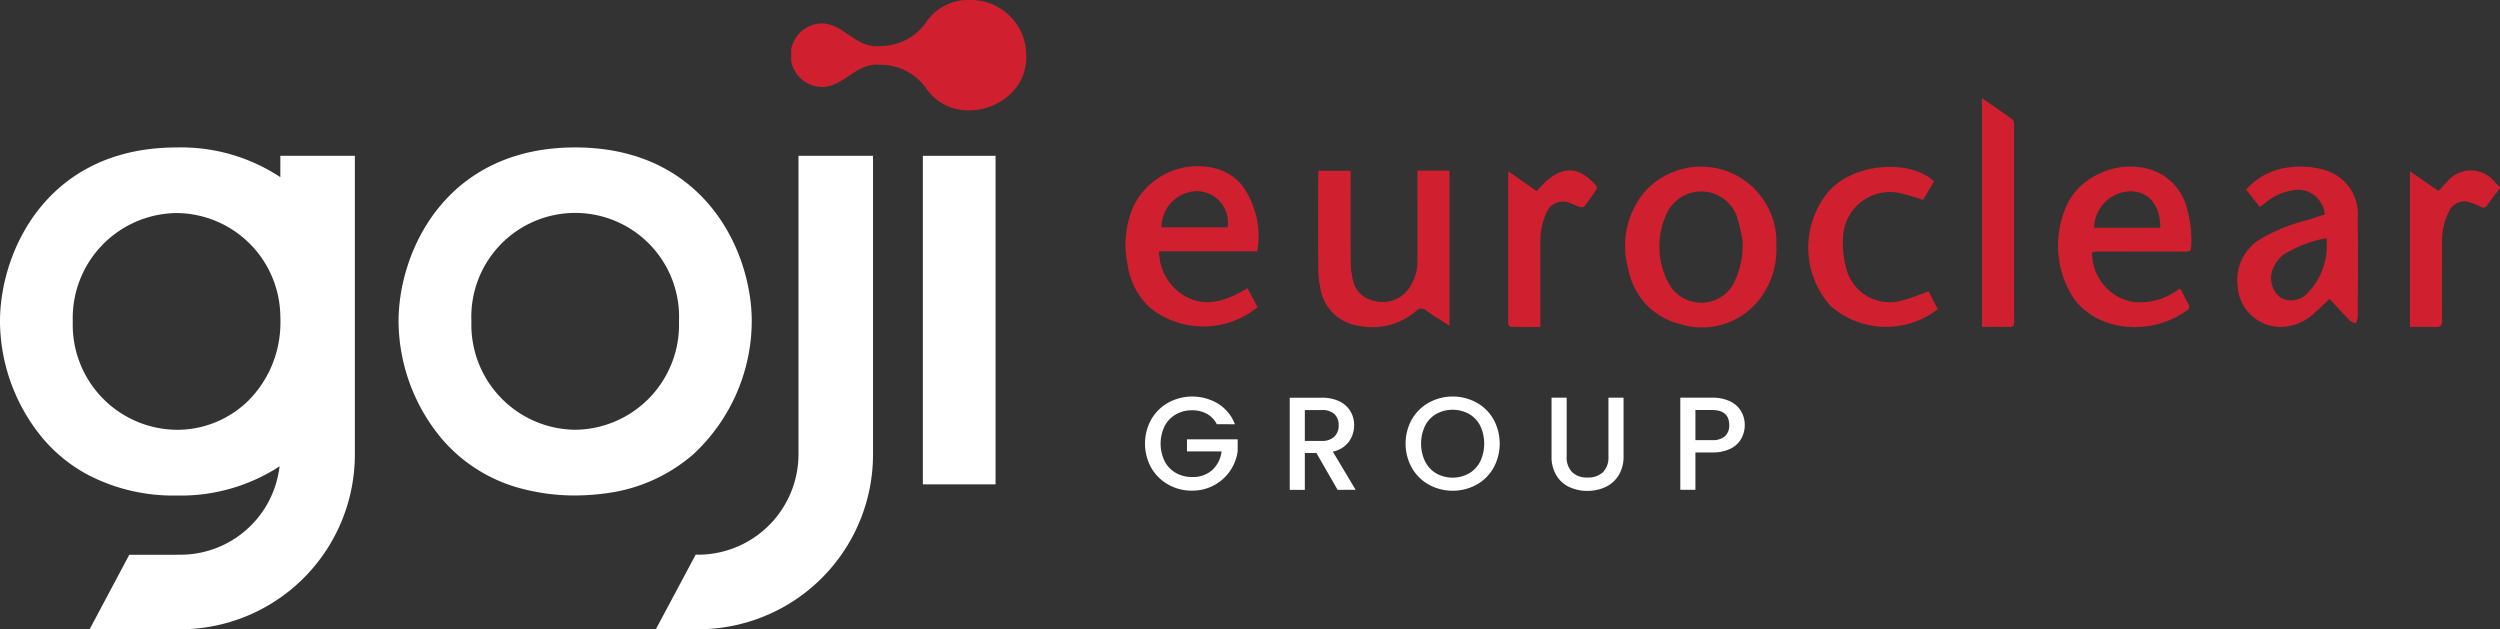
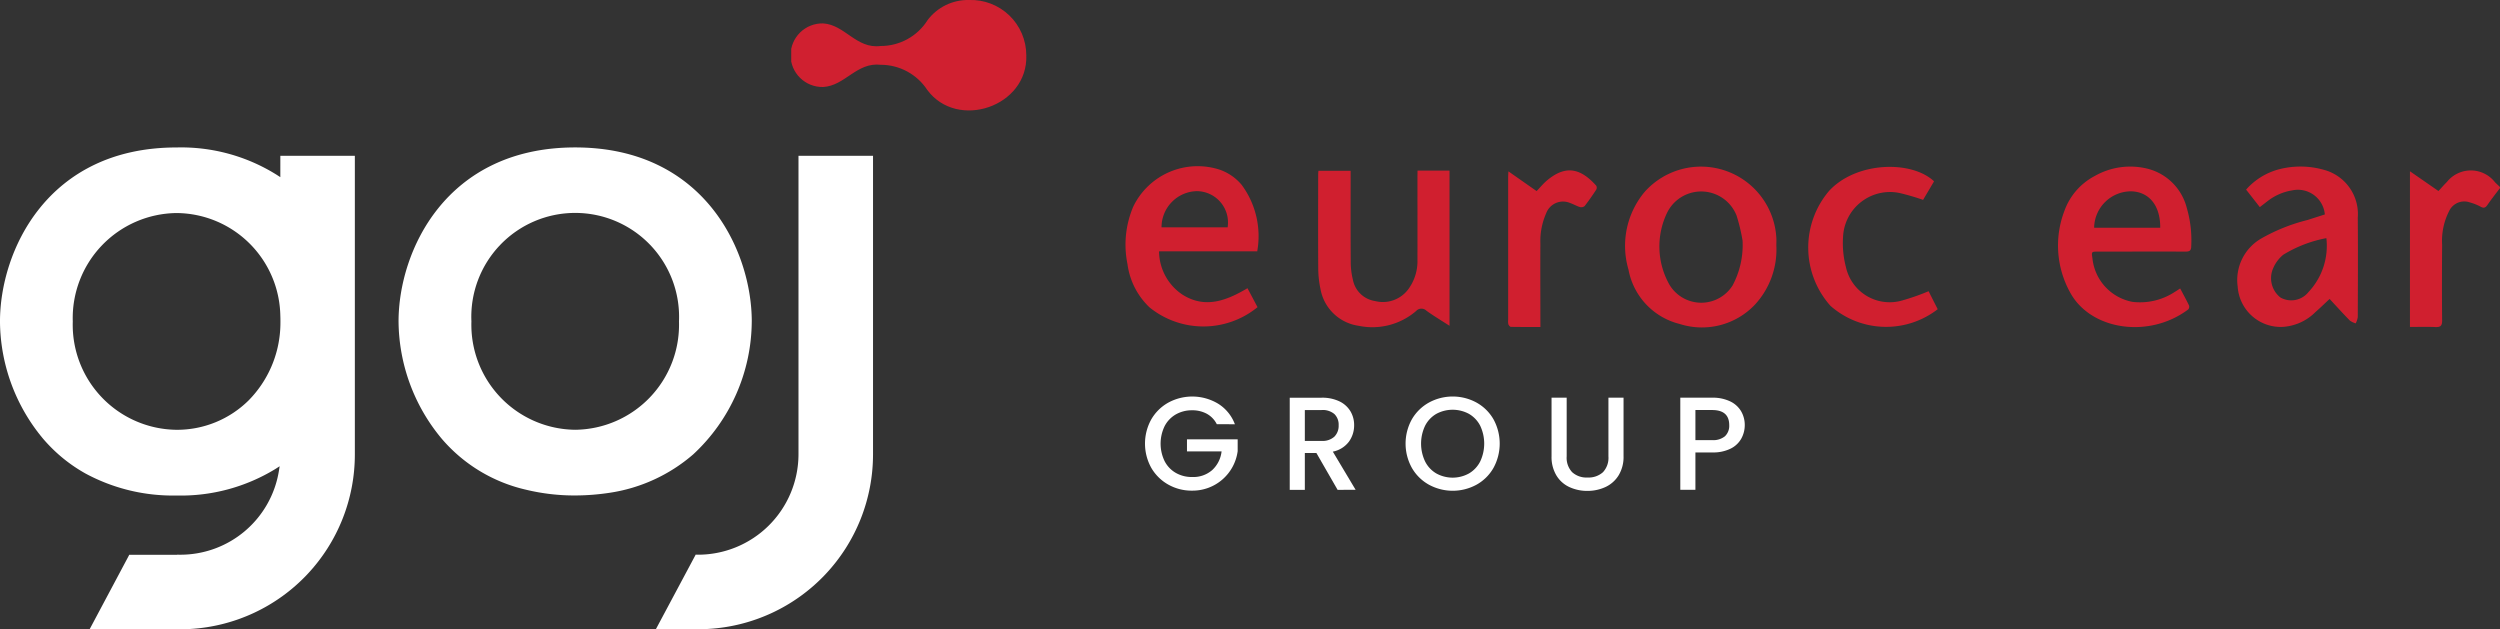
<svg xmlns="http://www.w3.org/2000/svg" width="192.329" height="48.407" viewBox="0 0 192.329 48.407">
  <rect x="0" y="0" width="192.329" height="48.407" fill="#333333" stroke="none" />
  <defs>
    <clipPath id="clip-path">
      <rect id="Rectangle_187" data-name="Rectangle 187" width="192.329" height="48.407" fill="none" />
    </clipPath>
    <clipPath id="clip-path-2">
      <path id="Path_175" data-name="Path 175" d="M88.513,1.569a4.256,4.256,0,0,1-3.6,1.97C83.03,3.775,82.171,1.9,80.482,1.8a2.447,2.447,0,1,0,0,4.893c1.7-.087,2.573-1.924,4.445-1.709A4.278,4.278,0,0,1,88.5,6.917c2.308,3.126,7.761,1.288,7.62-2.668A4.26,4.26,0,0,0,91.708,0a3.889,3.889,0,0,0-3.2,1.569" transform="translate(-78.035)" fill="none" />
    </clipPath>
    <linearGradient id="linear-gradient" x1="-3.339" y1="4.82" x2="-3.296" y2="4.82" gradientUnits="objectBoundingBox">
      <stop offset="0" stop-color="#ff5456" />
      <stop offset="0.007" stop-color="#ff5456" />
      <stop offset="0.295" stop-color="#ff5456" />
      <stop offset="0.669" stop-color="#dd2e3a" />
      <stop offset="0.869" stop-color="#d02030" />
      <stop offset="1" stop-color="#d02030" />
    </linearGradient>
  </defs>
  <g id="Group_542" data-name="Group 542" transform="translate(-0.001)">
    <g id="Group_535" data-name="Group 535" transform="translate(0.001 0)">
      <g id="Group_534" data-name="Group 534" clip-path="url(#clip-path)">
        <path id="Path_166" data-name="Path 166" d="M244.61,18.165c-.324.43-.659.852-.963,1.295-.151.22-.278.276-.527.14a3.949,3.949,0,0,0-.828-.33,1.289,1.289,0,0,0-1.59.654,5.024,5.024,0,0,0-.544,2.6c-.015,1.941-.019,3.881,0,5.819.005.426-.13.534-.53.515-.637-.028-1.272-.007-1.946-.007V16.874l2.194,1.52c.227-.244.429-.479.651-.7a2.356,2.356,0,0,1,3.7.027c.123.122.25.24.375.36Z" transform="translate(-52.281 -3.698)" fill="#d01f2f" />
        <path id="Path_167" data-name="Path 167" d="M169.315,22.118a13.747,13.747,0,0,0-.463-1.929,2.923,2.923,0,0,0-5.321-.251,5.976,5.976,0,0,0,.147,5.554,2.851,2.851,0,0,0,4.875.074,6.612,6.612,0,0,0,.763-3.448m2.6.4a6.24,6.24,0,0,1-1.657,4.541,5.615,5.615,0,0,1-5.775,1.479,5.307,5.307,0,0,1-3.945-4.188,6.472,6.472,0,0,1,1.244-5.974,5.806,5.806,0,0,1,10.132,3.533c.013.2,0,.406,0,.609" transform="translate(-35.258 -3.613)" fill="#d01f2f" />
        <path id="Path_168" data-name="Path 168" d="M118.861,21.091a2.413,2.413,0,0,0-2.376-2.783,2.777,2.777,0,0,0-2.709,2.783Zm2.294,6.147a6.584,6.584,0,0,1-8.3.013,5.6,5.6,0,0,1-1.7-3.339,7.458,7.458,0,0,1,.449-4.422,5.5,5.5,0,0,1,6.645-2.835,3.859,3.859,0,0,1,1.689,1.165,6.628,6.628,0,0,1,1.2,5.116h-7.553a4.045,4.045,0,0,0,1.81,3.339c1.74,1.091,3.374.459,4.992-.5.254.476.511.96.776,1.462" transform="translate(-24.417 -3.602)" fill="#d01f2f" />
        <path id="Path_169" data-name="Path 169" d="M210.837,21.134c.008-1.812-.943-2.762-2.222-2.8a2.847,2.847,0,0,0-2.864,2.8Zm1.53,4.665c.24.456.475.881.686,1.32a.32.32,0,0,1-.063.3c-3.017,2.269-7.492,1.6-9.074-1.284a7.461,7.461,0,0,1-.45-6.3,4.887,4.887,0,0,1,2.325-2.676,5.513,5.513,0,0,1,4.015-.578,4.166,4.166,0,0,1,3.079,3.055,8.8,8.8,0,0,1,.335,2.935c0,.333-.14.4-.441.4-2.238-.009-4.476,0-6.715,0-.524,0-.524,0-.443.521a3.8,3.8,0,0,0,3.088,3.347,4.87,4.87,0,0,0,3.26-.776c.125-.074.246-.158.4-.256" transform="translate(-44.646 -3.615)" fill="#d01f2f" />
        <path id="Path_170" data-name="Path 170" d="M227.506,21.935a9.8,9.8,0,0,0-3.315,1.276,2.715,2.715,0,0,0-.768,1.018,1.892,1.892,0,0,0,.551,2.274,1.7,1.7,0,0,0,2.168-.434,5.19,5.19,0,0,0,1.365-4.134m-.119-1.827a2.081,2.081,0,0,0-2.522-1.846,4.138,4.138,0,0,0-1.91.846c-.18.14-.362.278-.57.441-.352-.451-.693-.884-1.055-1.348a5.125,5.125,0,0,1,2.442-1.539,6.57,6.57,0,0,1,3.5.005,3.527,3.527,0,0,1,2.65,3.7c.023,2.55.009,5.1,0,7.65a1.647,1.647,0,0,1-.159.473,1.446,1.446,0,0,1-.449-.212c-.52-.532-1.02-1.085-1.56-1.666-.426.4-.75.714-1.092,1.013a3.886,3.886,0,0,1-2.58,1.14,3.319,3.319,0,0,1-3.4-3.108,3.688,3.688,0,0,1,1.8-3.687,13.982,13.982,0,0,1,3.57-1.43c.447-.145.9-.287,1.331-.427" transform="translate(-48.535 -3.614)" fill="#d01f2f" />
        <path id="Path_171" data-name="Path 171" d="M137.646,16.829h2.461V28.765c-.625-.4-1.214-.757-1.772-1.155a.549.549,0,0,0-.8.02,5.162,5.162,0,0,1-4.417,1.136,3.475,3.475,0,0,1-2.938-2.828,7.734,7.734,0,0,1-.172-1.531c-.017-2.429-.008-4.856-.005-7.285,0-.082.011-.161.019-.278H132.5v.418c0,2.211-.009,4.423.008,6.634a5.66,5.66,0,0,0,.165,1.324,2.045,2.045,0,0,0,1.713,1.643A2.433,2.433,0,0,0,136.9,26a3.63,3.63,0,0,0,.74-2.319c.007-2.117,0-4.232,0-6.348Z" transform="translate(-28.593 -3.702)" fill="#d01f2f" />
        <path id="Path_172" data-name="Path 172" d="M188.014,17.572c-.293.5-.581.983-.842,1.425a18.236,18.236,0,0,0-1.793-.526,3.617,3.617,0,0,0-4.364,3.375,7.234,7.234,0,0,0,.222,2.325,3.446,3.446,0,0,0,4.291,2.575,17.808,17.808,0,0,0,2.068-.722c.208.413.454.9.7,1.384a6.477,6.477,0,0,1-8.245-.255,6.729,6.729,0,0,1-.109-8.849c2.1-2.271,6.35-2.363,8.076-.732" transform="translate(-39.226 -3.62)" fill="#d01f2f" />
-         <path id="Path_173" data-name="Path 173" d="M195.469,27.277V9.682c.821.566,1.605,1.091,2.364,1.649.1.074.108.318.108.484q.008,5.226,0,10.452c0,1.545-.005,3.09.006,4.634,0,.278-.07.388-.364.381-.69-.017-1.381-.005-2.119-.005" transform="translate(-42.995 -2.13)" fill="#d01f2f" />
        <path id="Path_174" data-name="Path 174" d="M151.224,28.851c-.791,0-1.531.005-2.274-.009-.068,0-.162-.118-.193-.2a1,1,0,0,1-.016-.322q0-5.489,0-10.98c0-.121.009-.24.021-.462.751.528,1.45,1.016,2.168,1.518.292-.3.532-.6.821-.837,1.392-1.151,2.522-.963,3.765.42a.326.326,0,0,1,0,.31c-.282.43-.576.854-.892,1.261a.417.417,0,0,1-.362.076c-.257-.078-.494-.225-.75-.31a1.383,1.383,0,0,0-1.846.787,5.284,5.284,0,0,0-.445,2.336c-.013,1.965,0,3.932,0,5.9Z" transform="translate(-32.716 -3.696)" fill="#d01f2f" />
      </g>
    </g>
    <g id="Group_537" data-name="Group 537" transform="translate(60.871)">
      <g id="Group_536" data-name="Group 536" clip-path="url(#clip-path-2)">
        <rect id="Rectangle_188" data-name="Rectangle 188" width="18.23" height="10.043" transform="translate(0 0)" fill="url(#linear-gradient)" />
      </g>
    </g>
    <g id="Group_539" data-name="Group 539" transform="translate(0.001 0)">
      <g id="Group_538" data-name="Group 538" clip-path="url(#clip-path)">
        <path id="Path_176" data-name="Path 176" d="M75.658,38.343a7.735,7.735,0,0,1-7.822,7.711l-.085-.008-.112.211-2.95,5.524,2.389.006h.864c.252,0,.511-.006.763-.021A13.449,13.449,0,0,0,81.392,38.343V15.366H75.658Z" transform="translate(-14.229 -3.38)" fill="#fff" />
        <path id="Path_177" data-name="Path 177" d="M52.9,36.261a8.076,8.076,0,0,1-7.985-8.333,7.992,7.992,0,1,1,15.968,0A8.076,8.076,0,0,1,52.9,36.261m13.583-8.333c0-5.384-3.618-13.388-13.583-13.388s-13.591,8-13.591,13.388a14.235,14.235,0,0,0,3.314,9.013,12.056,12.056,0,0,0,6.49,3.931,15.866,15.866,0,0,0,3.786.443,17.9,17.9,0,0,0,2.607-.2,12.668,12.668,0,0,0,6.476-2.965,14.038,14.038,0,0,0,4.5-10.226" transform="translate(-8.648 -3.198)" fill="#fff" />
      </g>
    </g>
-     <rect id="Rectangle_190" data-name="Rectangle 190" width="5.594" height="25.275" transform="translate(70.997 11.987)" fill="#fff" />
    <g id="Group_541" data-name="Group 541" transform="translate(0.001 0)">
      <g id="Group_540" data-name="Group 540" clip-path="url(#clip-path)">
        <path id="Path_178" data-name="Path 178" d="M21.568,28.363a8.5,8.5,0,0,1-2.446,5.643,7.824,7.824,0,0,1-5.537,2.257A8.075,8.075,0,0,1,5.6,27.929a8.08,8.08,0,0,1,7.984-8.341,8.041,8.041,0,0,1,7.983,7.9c.008.146.008.294.008.442s0,.293-.008.434m0-11.537-.272-.176a13.845,13.845,0,0,0-7.711-2.108C3.618,14.541,0,22.545,0,27.929a14.209,14.209,0,0,0,3.309,9.013,12.219,12.219,0,0,0,1.059,1.094,11.85,11.85,0,0,0,2.228,1.6,14.162,14.162,0,0,0,6.982,1.683h.008a13.942,13.942,0,0,0,7.6-2.041l.329-.21-.062.386a7.677,7.677,0,0,1-7.6,6.419h-.1l-.106-.007-.006.011h-3.7l-.036.08L6.9,51.6l3.044.007h4.084l.6-.02A13.448,13.448,0,0,0,27.3,38.161V15.186H21.568Z" transform="translate(-0.001 -3.198)" fill="#fff" />
        <path id="Path_179" data-name="Path 179" d="M118.452,41.236a1.876,1.876,0,0,0-.764-.8,2.319,2.319,0,0,0-1.133-.271,2.478,2.478,0,0,0-1.255.317,2.215,2.215,0,0,0-.861.9,3.085,3.085,0,0,0,0,2.7,2.183,2.183,0,0,0,.861.9,2.462,2.462,0,0,0,1.255.316,2.213,2.213,0,0,0,1.539-.53,2.3,2.3,0,0,0,.725-1.439h-2.662V42.4h3.9v.909a3.5,3.5,0,0,1-3.508,3.038,3.642,3.642,0,0,1-1.825-.463,3.47,3.47,0,0,1-1.312-1.289,3.839,3.839,0,0,1,0-3.733,3.457,3.457,0,0,1,1.316-1.291,3.864,3.864,0,0,1,3.835.093,3.155,3.155,0,0,1,1.28,1.575Z" transform="translate(-24.841 -8.601)" fill="#fff" />
        <path id="Path_180" data-name="Path 180" d="M128.362,42.547h1.286a1.349,1.349,0,0,0,.984-.325,1.175,1.175,0,0,0,.331-.878,1.134,1.134,0,0,0-.325-.862,1.386,1.386,0,0,0-.99-.31h-1.286Zm2.52,3.764-1.632-2.836h-.888v2.836H127.2V39.223h2.448a3.054,3.054,0,0,1,1.381.284,1.987,1.987,0,0,1,.846.767,2.069,2.069,0,0,1,.28,1.069,2.139,2.139,0,0,1-.4,1.261,2.043,2.043,0,0,1-1.24.768l1.755,2.938Z" transform="translate(-27.979 -8.627)" fill="#fff" />
        <path id="Path_181" data-name="Path 181" d="M143.5,45.025a2.233,2.233,0,0,0,.864-.918,3.218,3.218,0,0,0,0-2.758,2.227,2.227,0,0,0-.864-.909,2.646,2.646,0,0,0-2.508,0,2.214,2.214,0,0,0-.862.909,3.2,3.2,0,0,0,0,2.758,2.219,2.219,0,0,0,.862.918,2.6,2.6,0,0,0,2.508,0m-3.074.867a3.434,3.434,0,0,1-1.316-1.295,3.849,3.849,0,0,1,0-3.739,3.447,3.447,0,0,1,1.316-1.289,3.824,3.824,0,0,1,3.652,0,3.4,3.4,0,0,1,1.31,1.289,3.888,3.888,0,0,1,0,3.739,3.391,3.391,0,0,1-1.31,1.295,3.824,3.824,0,0,1-3.652,0" transform="translate(-30.492 -8.601)" fill="#fff" />
        <path id="Path_182" data-name="Path 182" d="M154.186,39.222v4.519a1.606,1.606,0,0,0,.424,1.214,1.623,1.623,0,0,0,1.177.407,1.646,1.646,0,0,0,1.189-.407,1.611,1.611,0,0,0,.422-1.214V39.222h1.163v4.5a2.719,2.719,0,0,1-.377,1.47,2.346,2.346,0,0,1-1.009.9,3.27,3.27,0,0,1-1.4.3,3.231,3.231,0,0,1-1.392-.3,2.273,2.273,0,0,1-.994-.9,2.758,2.758,0,0,1-.367-1.47v-4.5Z" transform="translate(-33.659 -8.627)" fill="#fff" />
        <path id="Path_183" data-name="Path 183" d="M169.157,42.185a1.1,1.1,0,0,0,.326-.852q0-1.162-1.316-1.162h-1.285v2.315h1.285a1.418,1.418,0,0,0,.99-.3m1.264.168a1.911,1.911,0,0,1-.816.78,3.034,3.034,0,0,1-1.438.3h-1.285V46.31h-1.163V39.222h2.448a3.082,3.082,0,0,1,1.381.28,1.944,1.944,0,0,1,.848.761,2.085,2.085,0,0,1,.282,1.069,2.141,2.141,0,0,1-.257,1.02" transform="translate(-36.451 -8.627)" fill="#fff" />
      </g>
    </g>
  </g>
</svg>